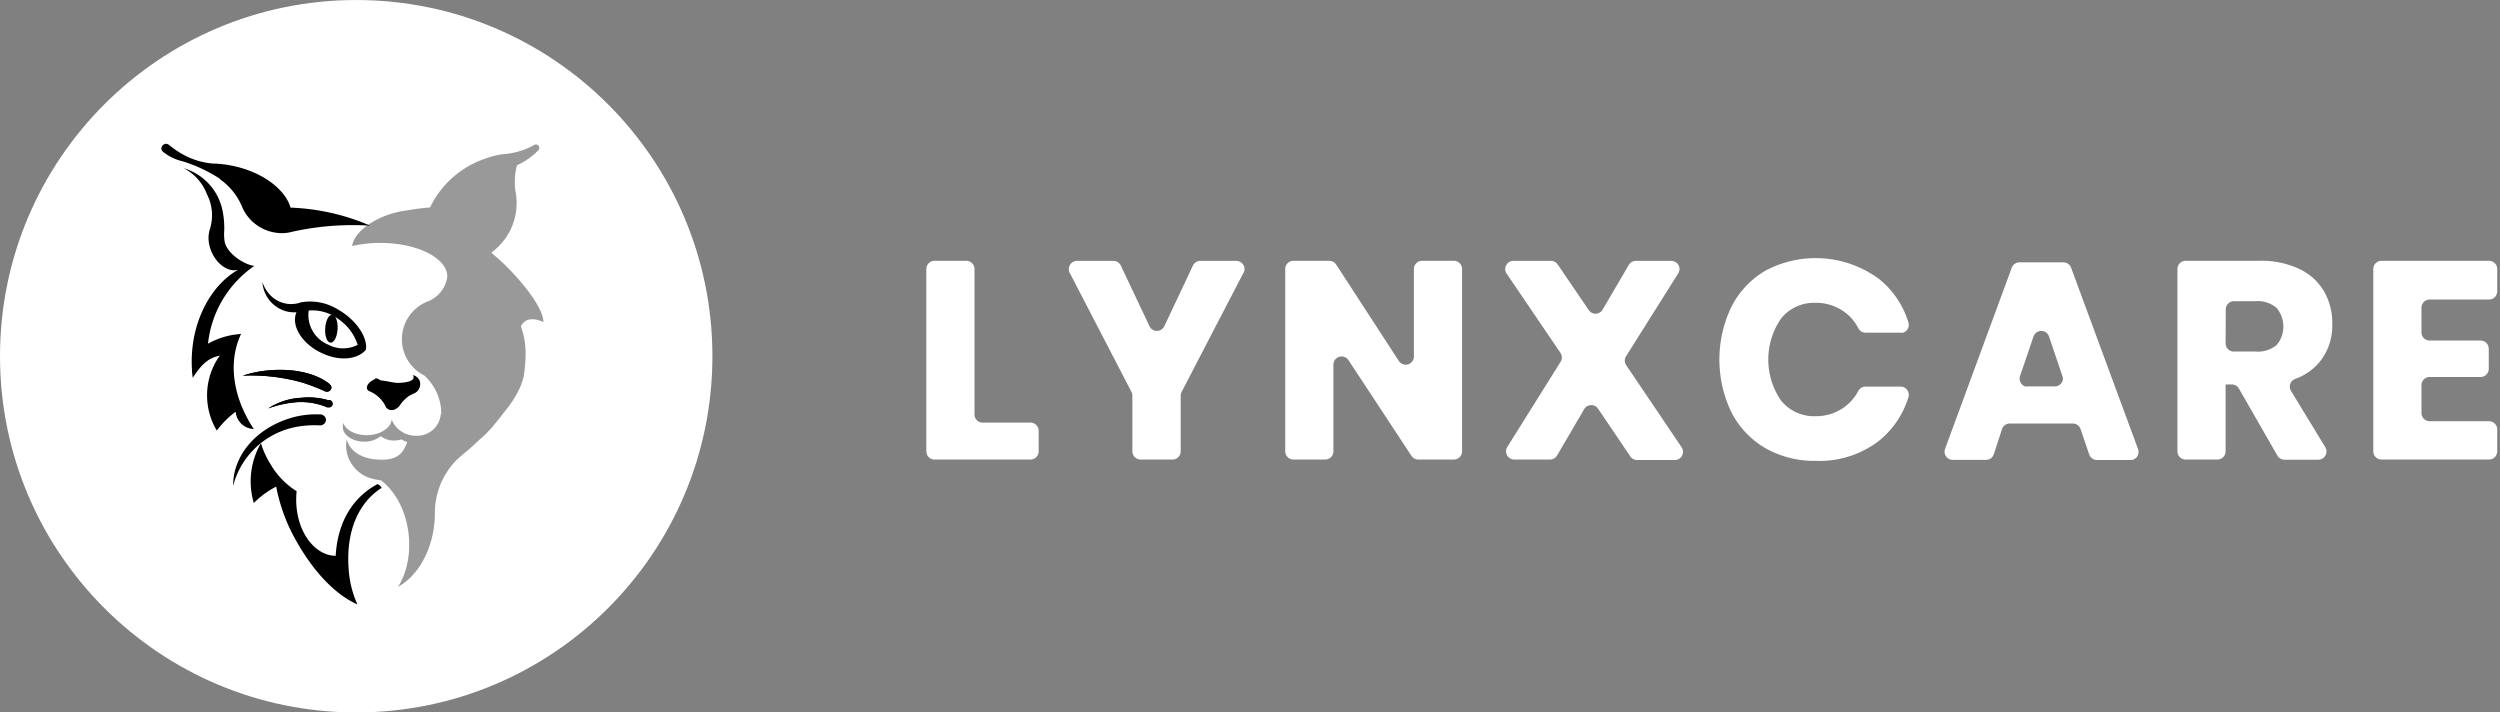
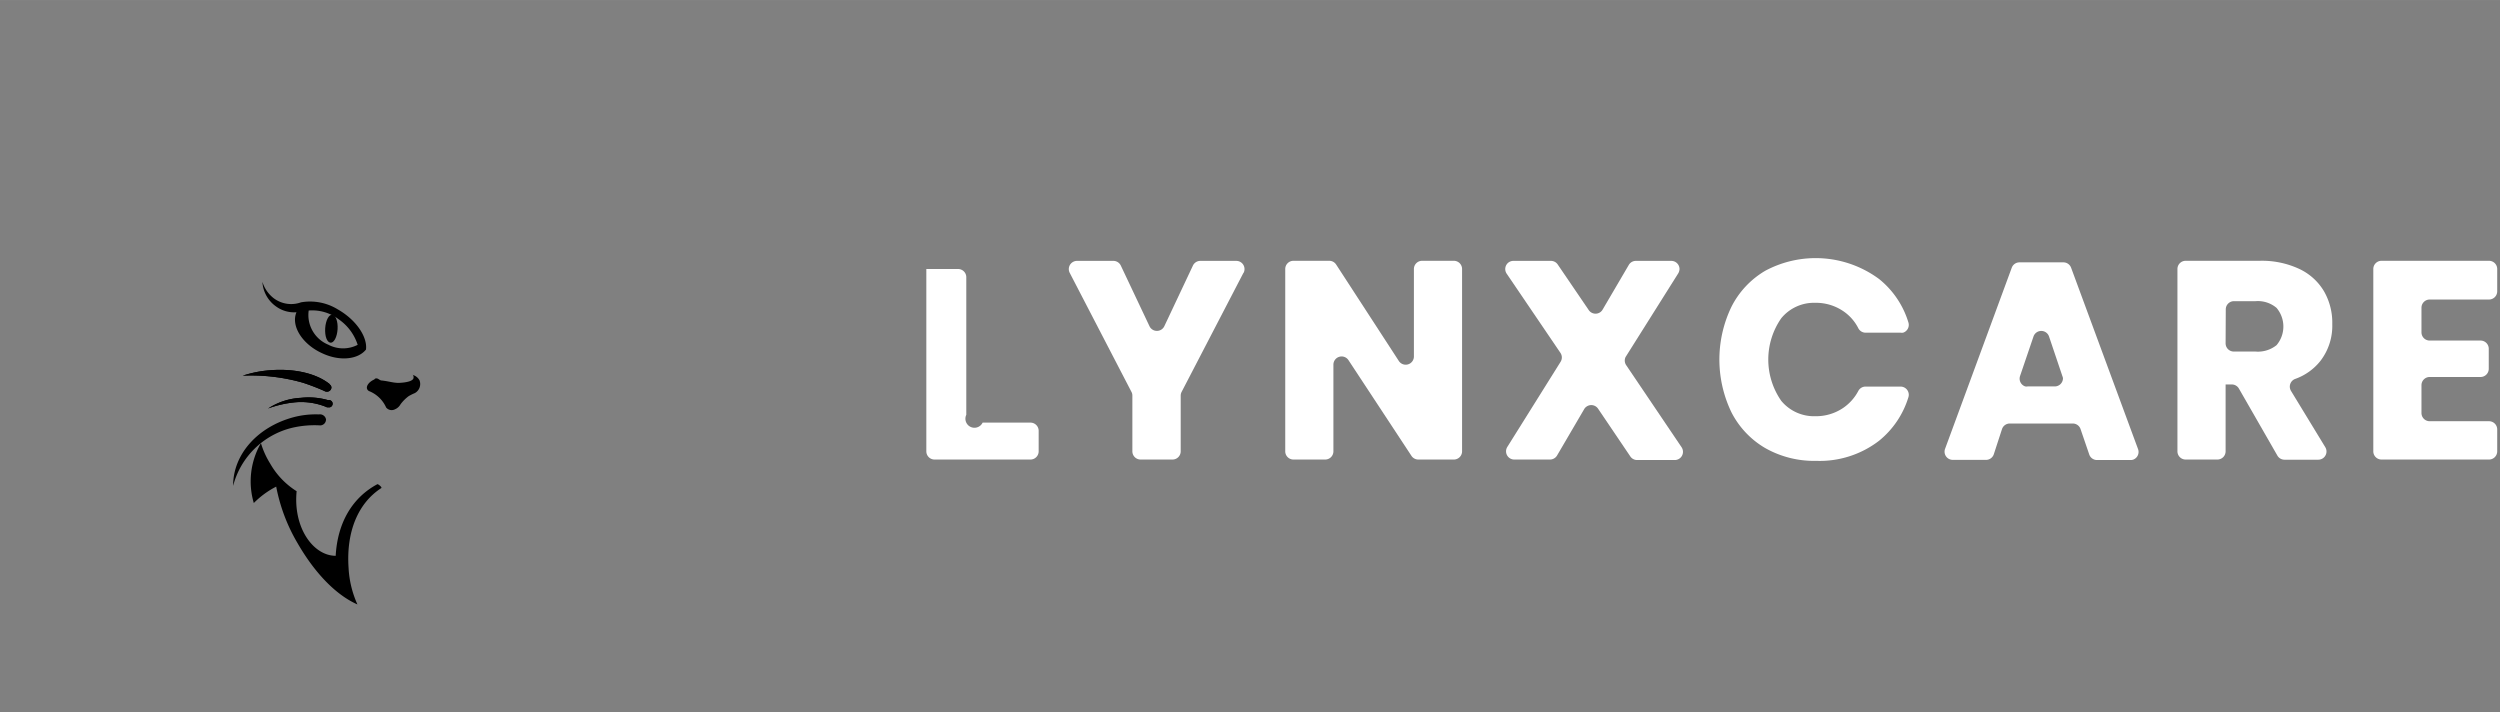
<svg xmlns="http://www.w3.org/2000/svg" id="Layer_1" data-name="Layer 1" width="107.48mm" height="30.63mm" viewBox="0 0 304.67 86.82">
  <rect x="0" y="0" width="304.67" height="86.82" fill="#808080" stroke="none" />
-   <circle cx="43.41" cy="43.41" r="43.41" style="fill: #fff" />
  <g>
    <path d="M40.18,46.85a.47.47,0,0,1,.21.35.53.53,0,0,1-.51.53.57.57,0,0,1-.36-.09,27.31,27.31,0,0,0-2.6-1,23,23,0,0,0-7.34-.86,13.9,13.9,0,0,1,3.19-.65c3.08-.27,5.8.38,7.41,1.68Z" />
    <path d="M40,48.76a.45.45,0,0,1,.53.35.45.45,0,0,1-.35.53H40a.51.51,0,0,1-.32-.08,8.12,8.12,0,0,0-3.93-.51,13,13,0,0,0-3.08.73,8.07,8.07,0,0,1,4-1.3,8.59,8.59,0,0,1,3.27.27Z" />
    <path d="M28.41,59.18c0-3.83,3-7.17,7.37-8.34a10.63,10.63,0,0,1,3.08-.34.76.76,0,0,1,.87.59.72.72,0,0,1-.69.75h0a12,12,0,0,0-3.43.29,9.82,9.82,0,0,0-7.2,7.08Z" />
-     <path d="M26.81,21.84a7.77,7.77,0,0,1,2.78,3.57,5.31,5.31,0,0,0,4.71,3,5.22,5.22,0,0,0,.88-.07,33.89,33.89,0,0,1,9.94-.84,26.84,26.84,0,0,0-9.71-2.2C34.75,23,31.79,20.81,28,20.14a12,12,0,0,0-2.07-.21A9.19,9.19,0,0,1,22,18.65a11.7,11.7,0,0,1-1.42-1c-.55-.44-1.25.37-.73.83a5.81,5.81,0,0,0,2.39,1.17,18.24,18.24,0,0,1,4.54,2.12Z" />
    <path d="M39.63,40c.06-.94.44-1.68.86-1.65s.71.83.65,1.77-.44,1.68-.86,1.64S39.57,41,39.63,40Z" />
    <path d="M50.31,45.68a.49.49,0,0,1,.09.33c0,.42-.83.61-1.81.65-.69,0-1.25-.21-2.06-.29-.25,0-.42-.26-.65-.26s-.2.11-.3.15c-.62.28-1,.8-.83,1.17a.51.51,0,0,0,.23.23,3.84,3.84,0,0,1,2.08,2,.87.87,0,0,0,1.09.21,1.37,1.37,0,0,0,.66-.6,4.74,4.74,0,0,1,1-1,6.53,6.53,0,0,1,.75-.37,1.26,1.26,0,0,0,.57-1.54,1.32,1.32,0,0,0-.88-.68Z" />
-     <path d="M29.31,40.69l-.88.11a9.67,9.67,0,0,0-3.08,1.08h0A13.18,13.18,0,0,1,31,32.4c-1.16-.12-3.25-1.41-3.61-2.89a5.94,5.94,0,0,1-.06-1.46,10.68,10.68,0,0,0-.21-2.39,6.79,6.79,0,0,0-4.73-5.16,5.88,5.88,0,0,1,2.82,3.15,5.6,5.6,0,0,1,.4,4.17,3.73,3.73,0,0,0-.08,2.12c.43,1.79,2,3.33,3.5,2.93-3.56,2-6,6.88-5.63,12.27,0,.3.06.6.09.9.79-1.2,1.66-2.42,3.31-2.69a5.22,5.22,0,0,0-.38.54,8.36,8.36,0,0,0,0,8.58,11.39,11.39,0,0,1,2.3-2.3,2.29,2.29,0,0,0,2.21,2.11c-2.48-3.73-3.22-8.06-1.55-11.59Z" />
    <path d="M46,59c-3.06,1.63-4.87,4.7-5.09,8.73-2.72,0-5.2-3.4-4.76-7.87a9.51,9.51,0,0,1-3.22-3.36A10.2,10.2,0,0,1,31.8,54a9.32,9.32,0,0,0-.87,7.3,10.73,10.73,0,0,1,2.73-2,21.42,21.42,0,0,0,2.59,6.87c2.13,3.7,4.71,6.34,7.31,7.49a12.32,12.32,0,0,1-1.08-4.46c-.3-4.41,1.16-7.9,4-9.73C46.55,59.34,46.1,59,46,59Z" />
    <path d="M40.18,46.85a.47.47,0,0,1,.21.35.53.53,0,0,1-.51.53.57.57,0,0,1-.36-.09,27.31,27.31,0,0,0-2.6-1,23,23,0,0,0-7.34-.86,13.9,13.9,0,0,1,3.19-.65c3.08-.27,5.8.38,7.41,1.68Z" />
    <path d="M40,48.76a.45.45,0,0,1,.53.35.45.45,0,0,1-.35.53H40a.51.51,0,0,1-.32-.08,8.12,8.12,0,0,0-3.93-.51,13,13,0,0,0-3.08.73,8.07,8.07,0,0,1,4-1.3,8.59,8.59,0,0,1,3.27.27Z" />
    <path d="M41.18,37.71a6.44,6.44,0,0,0-4.49-.87,3.53,3.53,0,0,1-3.32-.49,4,4,0,0,1-1.39-2,3.93,3.93,0,0,0,1.67,3,3.74,3.74,0,0,0,2.48.7c-.71,1.68.74,3.92,3.14,5,2.12,1,4.35.77,5.33-.45C44.8,41.09,43.44,39,41.18,37.71ZM40,42a3.91,3.91,0,0,1-2.38-4.16,5.33,5.33,0,0,1,3.67,1.08,6,6,0,0,1,2.3,3.1A3.87,3.87,0,0,1,40,42Z" />
-     <path id="Pre" d="M53.78,50.4h0a6.33,6.33,0,0,0-2.06-4.63,4.95,4.95,0,0,1,.46-9.06,3.77,3.77,0,0,0,2.33-3c0-2.27-3.67-4.11-8.19-4.11a15.63,15.63,0,0,0-3.41.38c.27-1.86,3.11-3.78,6.27-4.28,1.41-.23,2.5-.38,3.23-.42a11.54,11.54,0,0,1,6.88-6,8.93,8.93,0,0,1,2.1-.5,8.63,8.63,0,0,0,1.6-.27,8.52,8.52,0,0,0,2.06-.82.42.42,0,0,1,.51.67A8.73,8.73,0,0,1,63,20.14a8,8,0,0,0-.18,3.16,7.45,7.45,0,0,1-2.89,7.44v.11c2.5,2,6.28,6.29,6.3,8.4-1.72-.79-2.5-.07-2.75.53a9.28,9.28,0,0,1,.57,3.3,16.72,16.72,0,0,1-.24,2.83,7.4,7.4,0,0,1-.59,1.63,13.71,13.71,0,0,1-.92,1.57l.09-.16a14.13,14.13,0,0,1-1,1.34c-.49.66-1,1.26-1.48,1.85a14.07,14.07,0,0,1-1.52,1.48c-.52.48-1.15,1.09-1.7,1.52-.21.16-.75.64-1.13,1A9.16,9.16,0,0,0,53,62.53c0,3.43-1.46,7.26-4.5,9,2.41-3.79,1.59-10.21-2.08-13a6.3,6.3,0,0,1-1.49-.33,4.21,4.21,0,0,1-2.75-3.83,4,4,0,0,1,.09-.84C42.6,55,44.14,55.9,46,56c2.58.18,3.15-.9,3.64-2.14a2.14,2.14,0,0,1-.71-.31,3.42,3.42,0,0,1-.84.13,2.57,2.57,0,0,1-1.69-.53,3.16,3.16,0,0,1-2,.67c-1.45,0-2.62-.8-2.62-1.79a1.41,1.41,0,0,1,.07-.5c.23.85,1.43,1.5,2.87,1.5,1.61,0,3-.94,3-1.93a3.15,3.15,0,0,0,3,2,2.88,2.88,0,0,0,3-2.68Z" style="opacity: 0.4;isolation: isolate" />
  </g>
  <g>
-     <path d="M119.75,51.5h5.83a1,1,0,0,1,1,1V55a1,1,0,0,1-1,1H113.89a1,1,0,0,1-1-1V32.78a1,1,0,0,1,1-1h3.87a1,1,0,0,1,1,1V50.55A1,1,0,0,0,119.75,51.5Z" style="fill: #fff" />
+     <path d="M119.75,51.5h5.83a1,1,0,0,1,1,1V55a1,1,0,0,1-1,1H113.89a1,1,0,0,1-1-1V32.78h3.87a1,1,0,0,1,1,1V50.55A1,1,0,0,0,119.75,51.5Z" style="fill: #fff" />
    <path d="M151.54,33.24,144,47.76a1,1,0,0,0-.11.46V55a1,1,0,0,1-1,1H139a1,1,0,0,1-1-1V48.22a.92.92,0,0,0-.11-.46l-7.53-14.52a1,1,0,0,1,.44-1.34,1,1,0,0,1,.44-.11h4.45a1,1,0,0,1,.9.57l3.5,7.4a1,1,0,0,0,1.34.46,1,1,0,0,0,.46-.46l3.49-7.4a1,1,0,0,1,.9-.57h4.39a1,1,0,0,1,.89,1.45Z" style="fill: #fff" />
    <path d="M177.18,56h-4.33a1,1,0,0,1-.84-.45l-7.68-11.67a1,1,0,0,0-1.83.55V55a1,1,0,0,1-1,1h-3.87a1,1,0,0,1-1-1V32.78a1,1,0,0,1,1-1H162a1,1,0,0,1,.83.45L170.48,44a1,1,0,0,0,1.83-.55V32.78a1,1,0,0,1,1-1h3.87a1,1,0,0,1,1,1V55A1,1,0,0,1,177.18,56Z" style="fill: #fff" />
    <path d="M198.67,55.6l-3.92-5.8a1,1,0,0,0-1.39-.26.92.92,0,0,0-.3.32l-3.3,5.64a1,1,0,0,1-.86.5h-4.36a1,1,0,0,1-1-1,1,1,0,0,1,.15-.53l6.49-10.37a1,1,0,0,0,0-1.08l-6.57-9.68a1,1,0,0,1,.28-1.39,1,1,0,0,1,.54-.16H189a1,1,0,0,1,.83.43l3.79,5.57a1,1,0,0,0,1.39.26,1,1,0,0,0,.29-.31l3.2-5.46a1,1,0,0,1,.86-.49h4.32a1,1,0,0,1,1,1,1.12,1.12,0,0,1-.15.51L198.11,43.5a1,1,0,0,0,.07,1l6.75,10a1,1,0,0,1-.83,1.56h-4.55A1,1,0,0,1,198.67,55.6Z" style="fill: #fff" />
    <path d="M229,34a10.81,10.81,0,0,1,3.57,5.28,1,1,0,0,1-.64,1.26,1.06,1.06,0,0,1-.31,0h-4.31a1,1,0,0,1-.84-.54,5.54,5.54,0,0,0-1.86-2.1,5.9,5.9,0,0,0-3.38-1,5.16,5.16,0,0,0-4.15,1.88,8.8,8.8,0,0,0,0,10.07,5.18,5.18,0,0,0,4.15,1.87,5.9,5.9,0,0,0,3.38-1,5.73,5.73,0,0,0,1.86-2.08,1,1,0,0,1,.83-.53h4.32a1,1,0,0,1,1,1,1.06,1.06,0,0,1-.05.31A10.93,10.93,0,0,1,229,53.71a11.86,11.86,0,0,1-7.67,2.45,12.05,12.05,0,0,1-6.21-1.56A10.67,10.67,0,0,1,211,50.23a14.8,14.8,0,0,1,0-12.83A10.67,10.67,0,0,1,215.12,33,13,13,0,0,1,229,34Z" style="fill: #fff" />
    <path d="M252.58,51.61h-7.66a1,1,0,0,0-.94.68l-1,3.07a1,1,0,0,1-1,.68h-4a1,1,0,0,1-1-1,1,1,0,0,1,.06-.34l8.13-22.08a1,1,0,0,1,.93-.65h5.37a1,1,0,0,1,.93.65l8.15,22.08A1,1,0,0,1,260,56a1,1,0,0,1-.34.06h-4.1a1,1,0,0,1-.95-.68l-1.05-3.07A1,1,0,0,0,252.58,51.61Zm-1.24-5.77L249.71,41a1,1,0,0,0-1.89,0l-1.64,4.82a1,1,0,0,0,.63,1.27,1.06,1.06,0,0,0,.31,0h3.29a1,1,0,0,0,1-1A.93.93,0,0,0,251.34,45.84Z" style="fill: #fff" />
    <path d="M277.53,55.5l-4.68-8.15a1,1,0,0,0-.86-.5h-.76V55a1,1,0,0,1-1,1h-3.87a1,1,0,0,1-1-1V32.78a1,1,0,0,1,1-1h9a10.75,10.75,0,0,1,4.87,1,6.89,6.89,0,0,1,3,2.73,7.68,7.68,0,0,1,1,4A7,7,0,0,1,282.77,44a6.86,6.86,0,0,1-3.07,2.18,1,1,0,0,0-.58,1.29,1,1,0,0,0,.07.15l4.19,6.88a1,1,0,0,1-.33,1.37,1,1,0,0,1-.52.15h-4.14A1,1,0,0,1,277.53,55.5Zm-6.3-13.66a1,1,0,0,0,1,1h2.64a3.63,3.63,0,0,0,2.57-.78,3.52,3.52,0,0,0,0-4.54,3.52,3.52,0,0,0-2.55-.82h-2.64a1,1,0,0,0-1,1Z" style="fill: #fff" />
    <path d="M295.1,37.5v3a1,1,0,0,0,1,1h6.2a1,1,0,0,1,1,1v2.44a1,1,0,0,1-1,1h-6.2a1,1,0,0,0-1,1v3.39a1,1,0,0,0,1,1h7.23a1,1,0,0,1,1,1V55a1,1,0,0,1-1,1h-13.1a1,1,0,0,1-1-1V32.78a1,1,0,0,1,1-1h13.1a1,1,0,0,1,1,1V35.5a1,1,0,0,1-1,1H296.1A1,1,0,0,0,295.1,37.5Z" style="fill: #fff" />
  </g>
</svg>